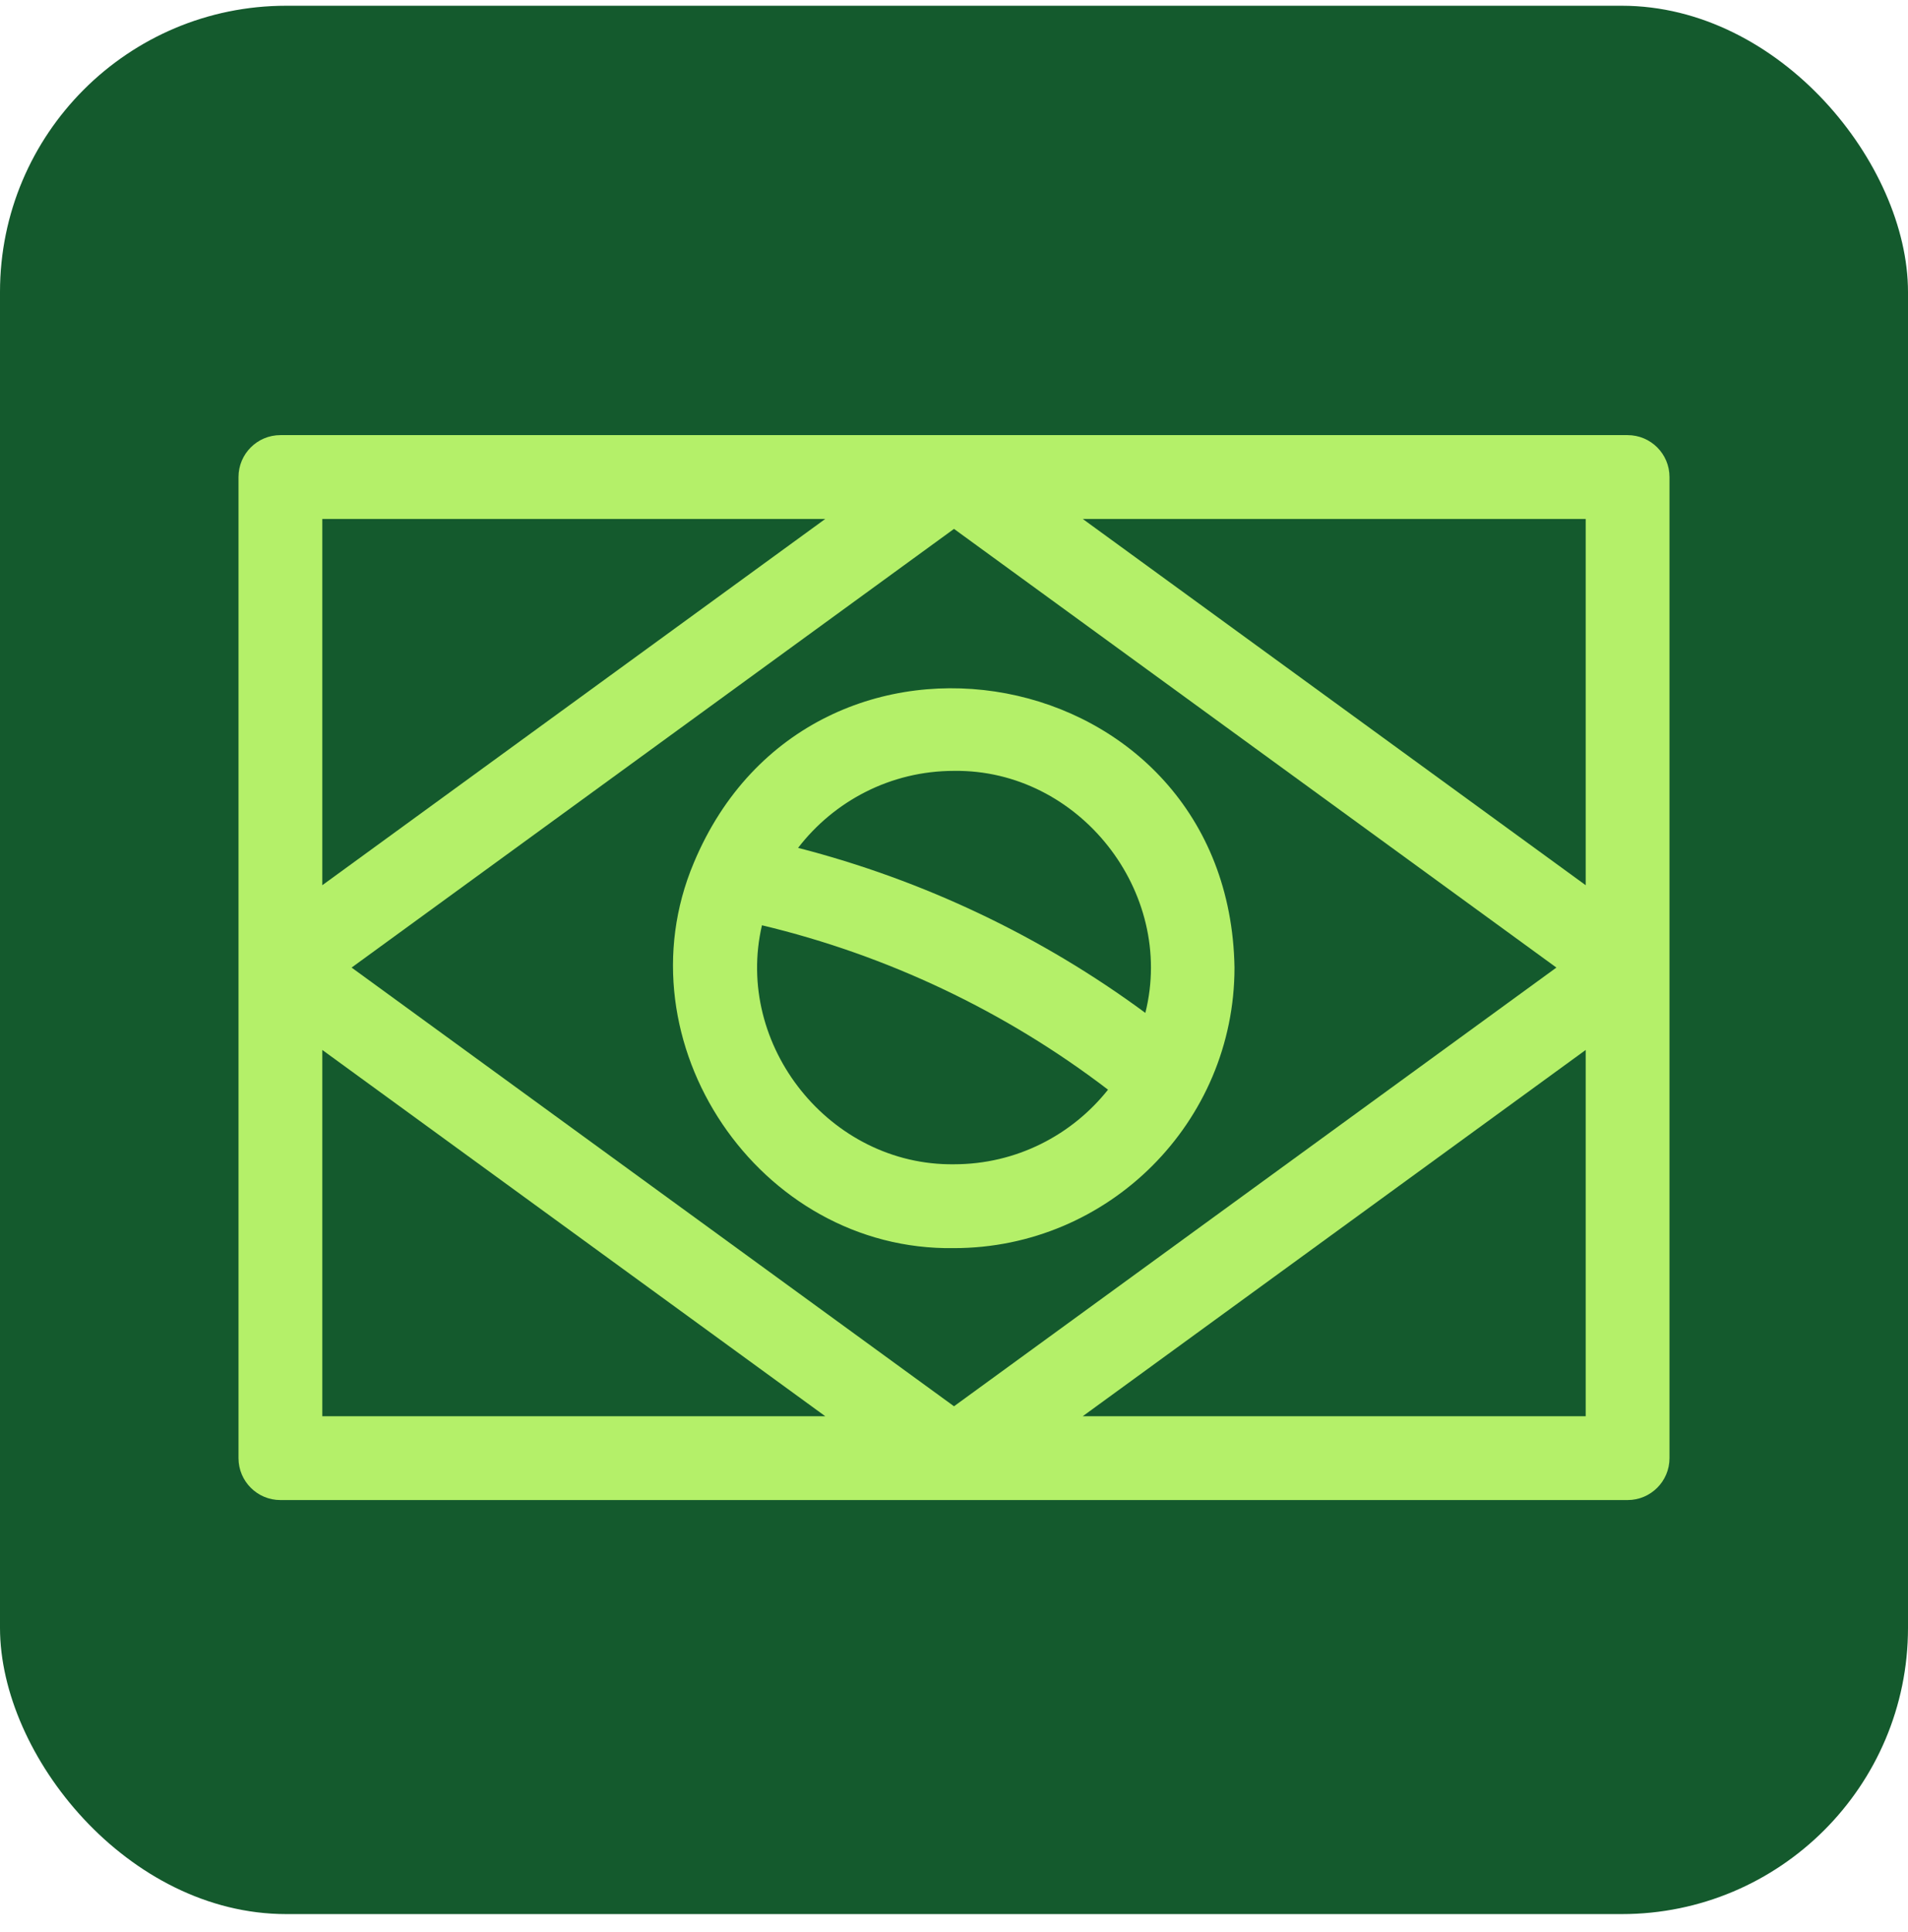
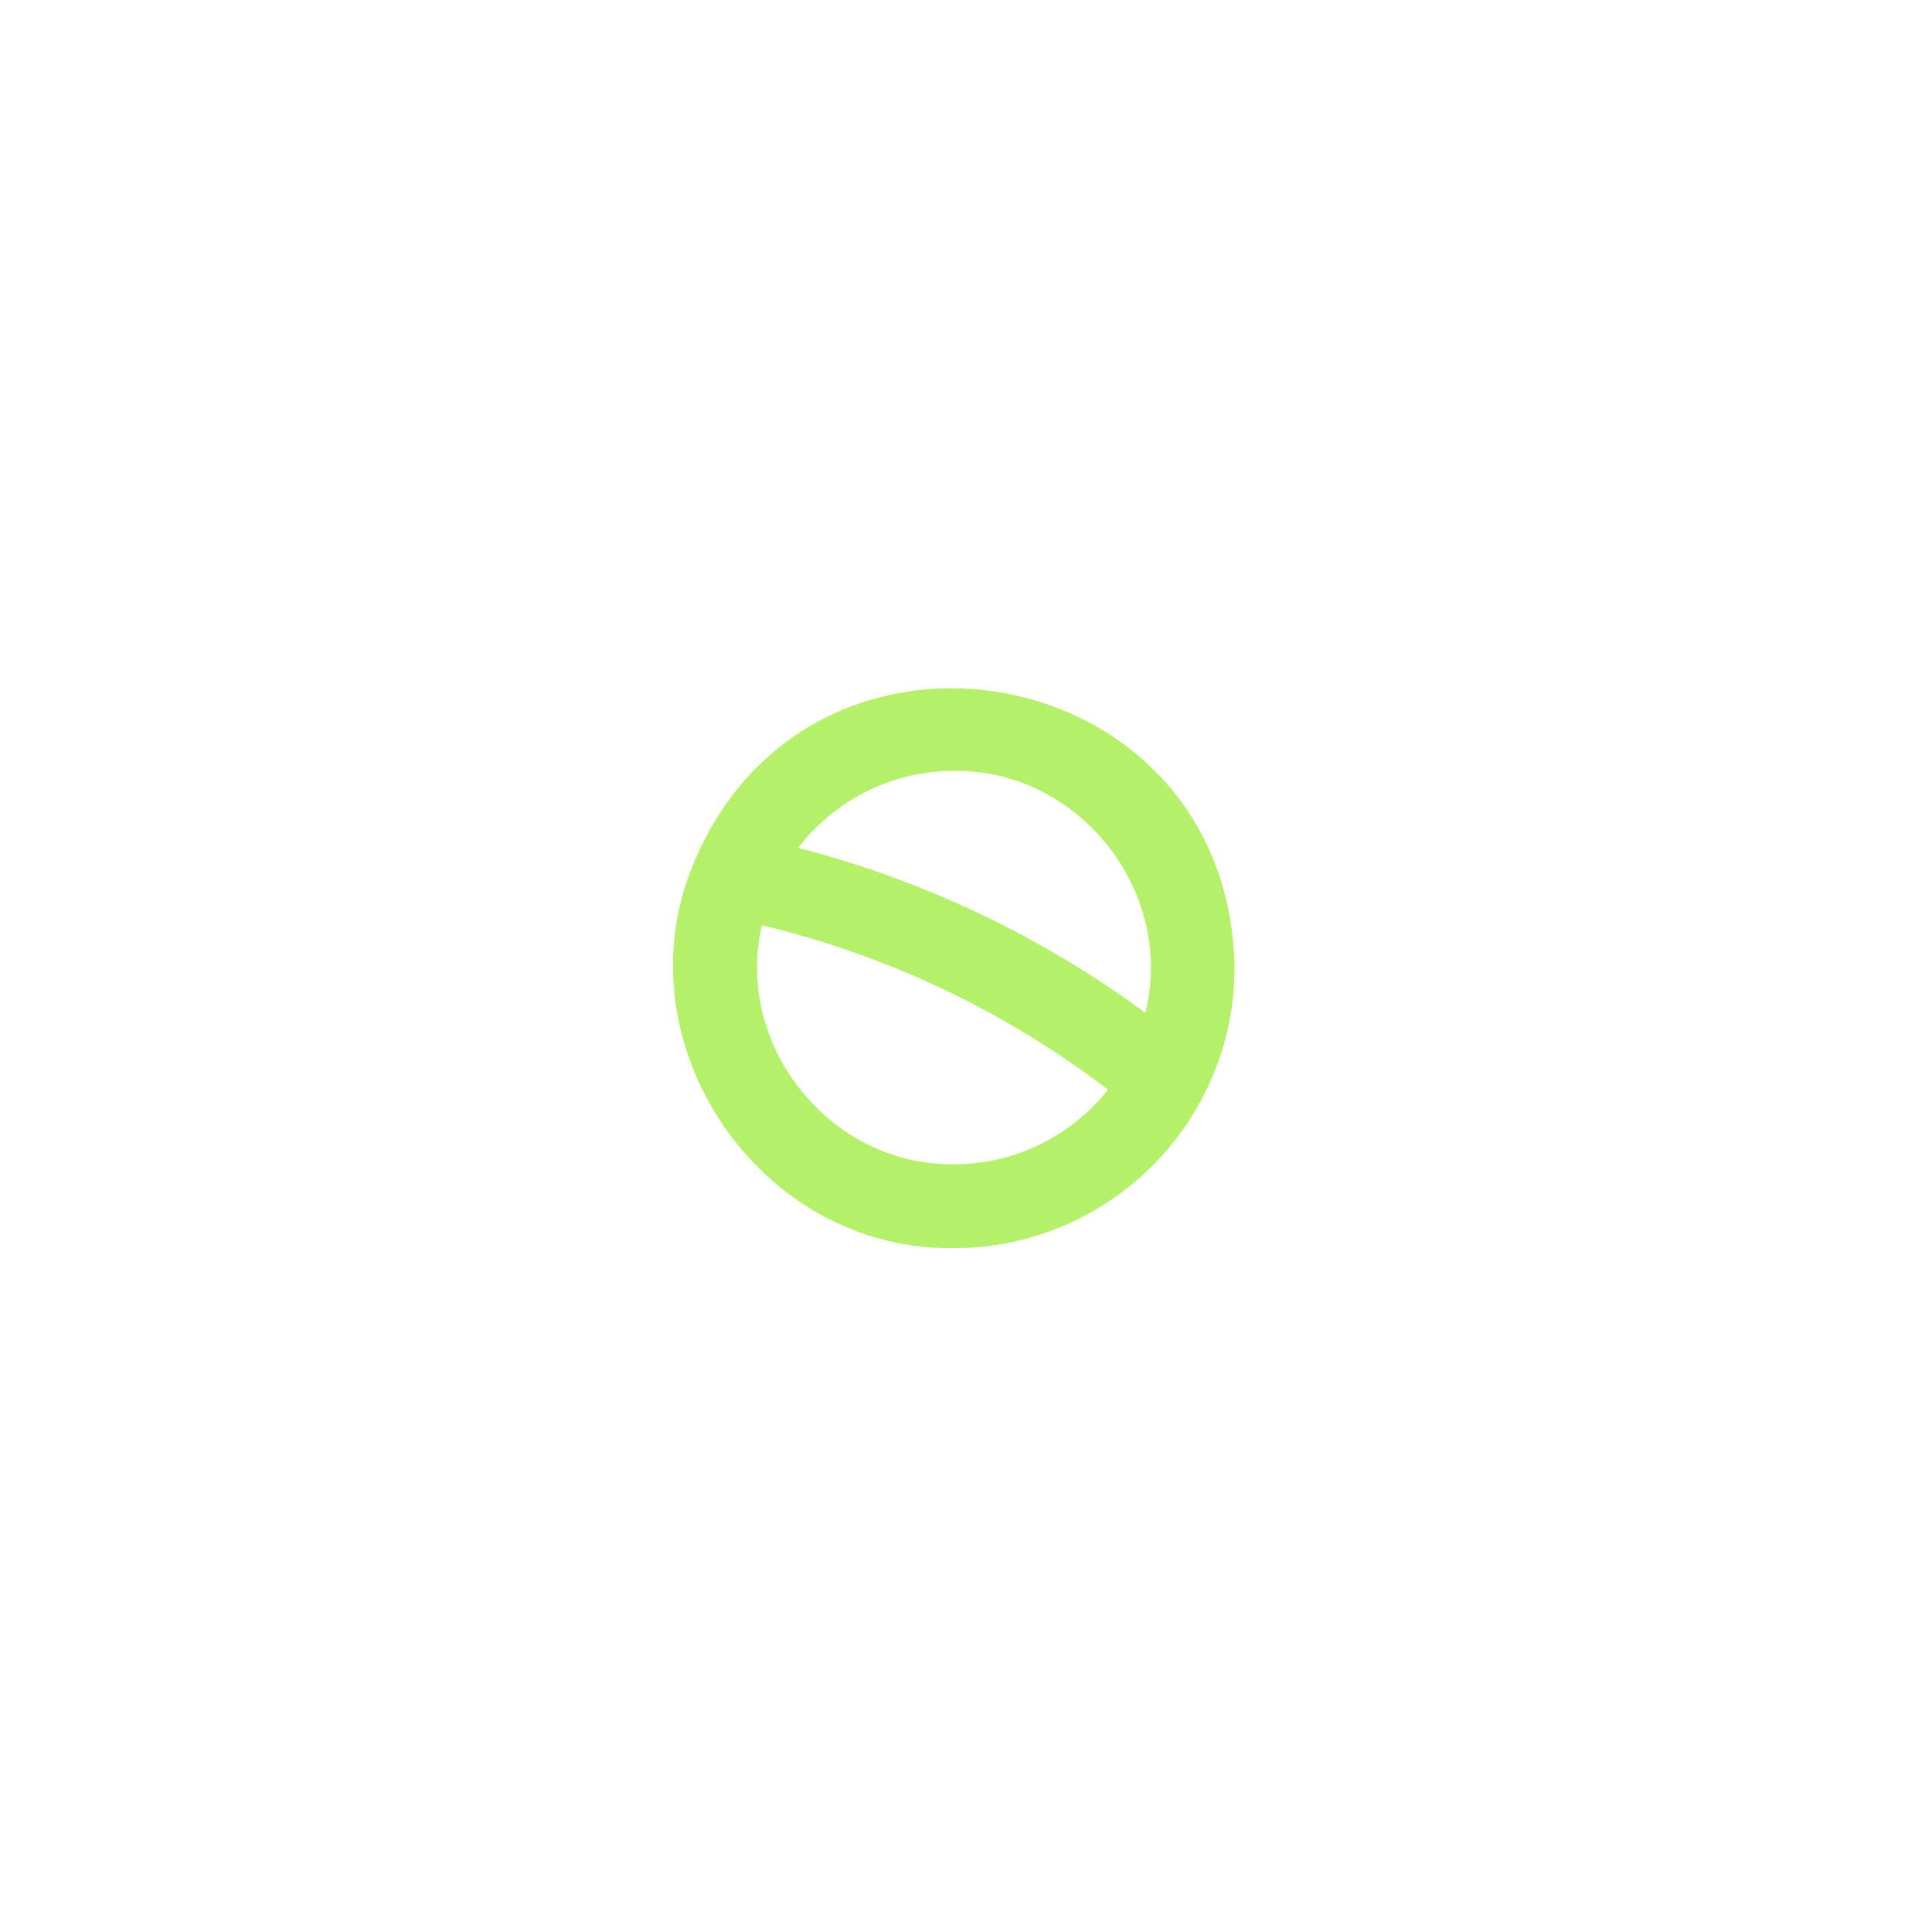
<svg xmlns="http://www.w3.org/2000/svg" width="80" height="81" viewBox="0 0 80 81">
-   <rect y="0.241" width="80" height="80" rx="12" fill="#145A2D" />
-   <path d="M68.243 18.241H11.757C10.787 18.241 10 19.027 10 19.998V61.127C10 62.097 10.787 62.884 11.757 62.884H68.243C69.213 62.884 70 62.097 70 61.127V19.998C70 19.027 69.213 18.241 68.243 18.241ZM66.486 37.109L45.398 21.755H66.486V37.109ZM65.258 40.562L40 58.953L14.742 40.562L40 22.172L65.258 40.562ZM34.602 21.755L13.514 37.109V21.755H34.602ZM13.514 44.016L34.602 59.37H13.514V44.016ZM45.398 59.37L66.486 44.016V59.37H45.398Z" fill="#B4F069" />
  <path d="M29.09 36.172C25.919 43.69 31.811 52.452 40 52.323C46.485 52.323 51.761 47.047 51.761 40.562C51.542 27.592 34.033 24.352 29.09 36.172ZM40 48.808C34.81 48.873 30.773 43.836 31.948 38.789C37.199 40.042 42.169 42.401 46.458 45.681C44.946 47.584 42.614 48.808 40 48.808ZM40 32.316C45.24 32.246 49.294 37.39 48.023 42.462C43.669 39.248 38.703 36.891 33.463 35.544C34.972 33.583 37.34 32.316 40 32.316Z" fill="#B4F069" />
</svg>